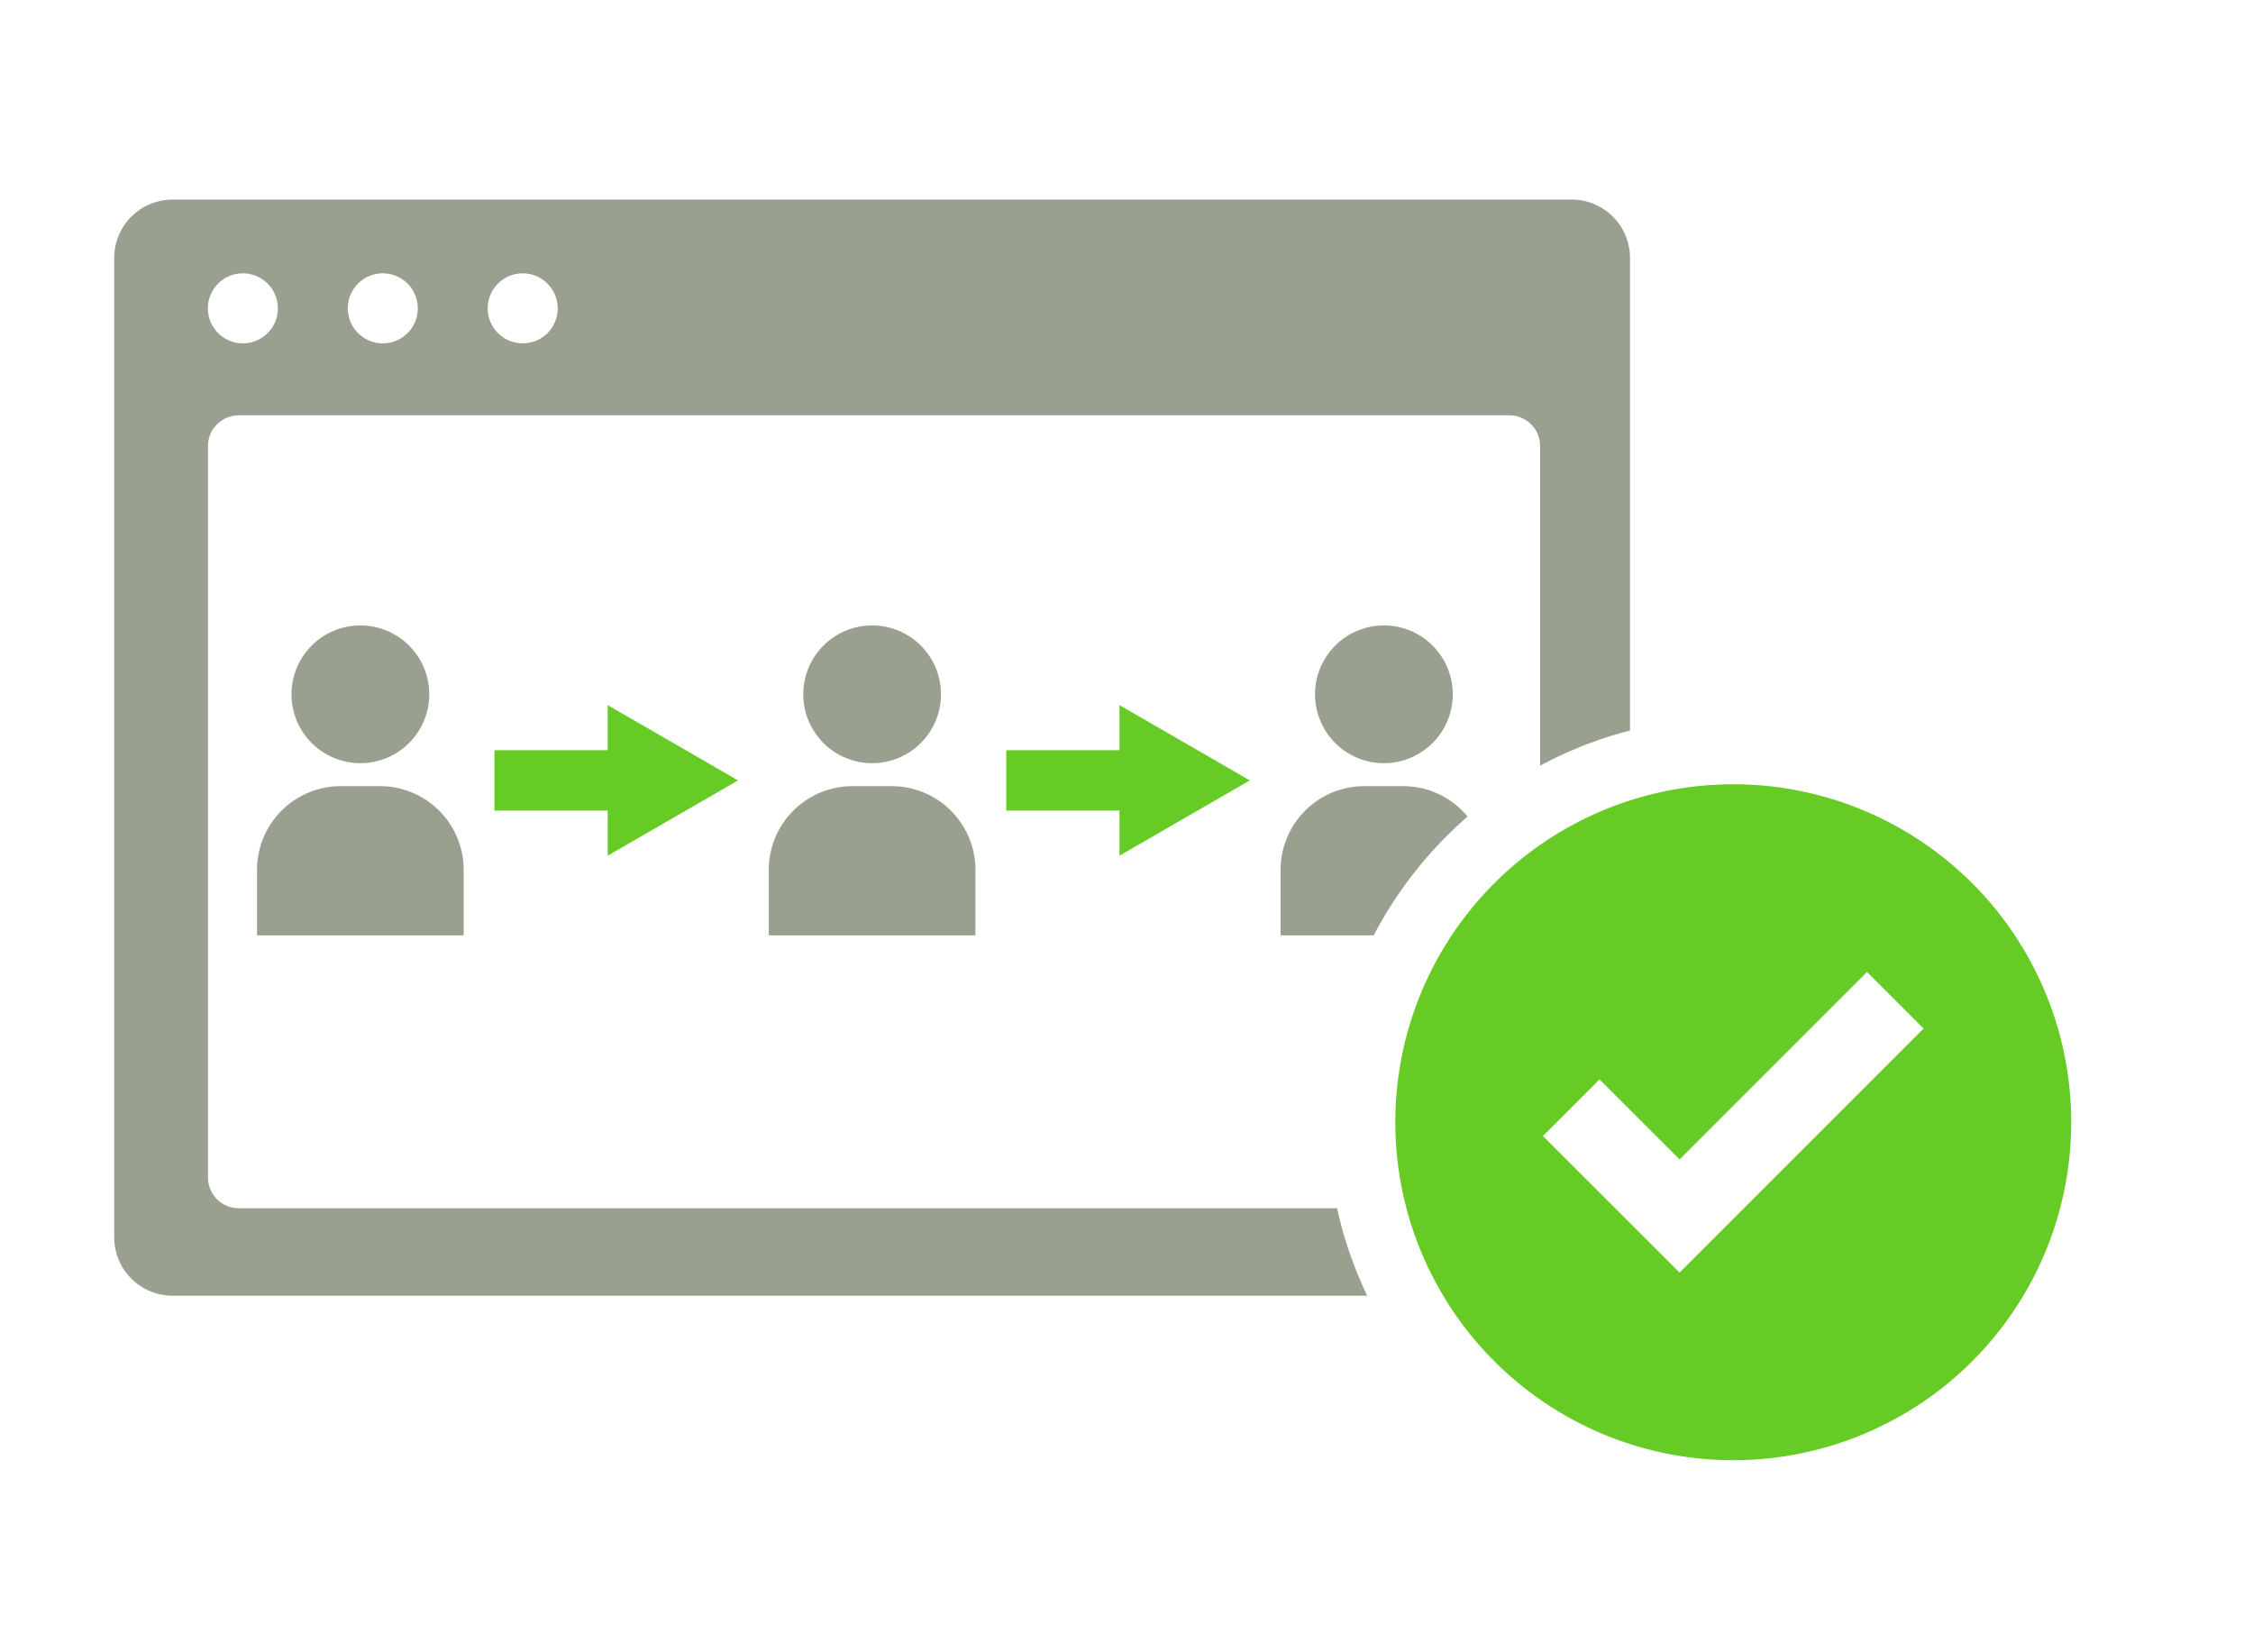
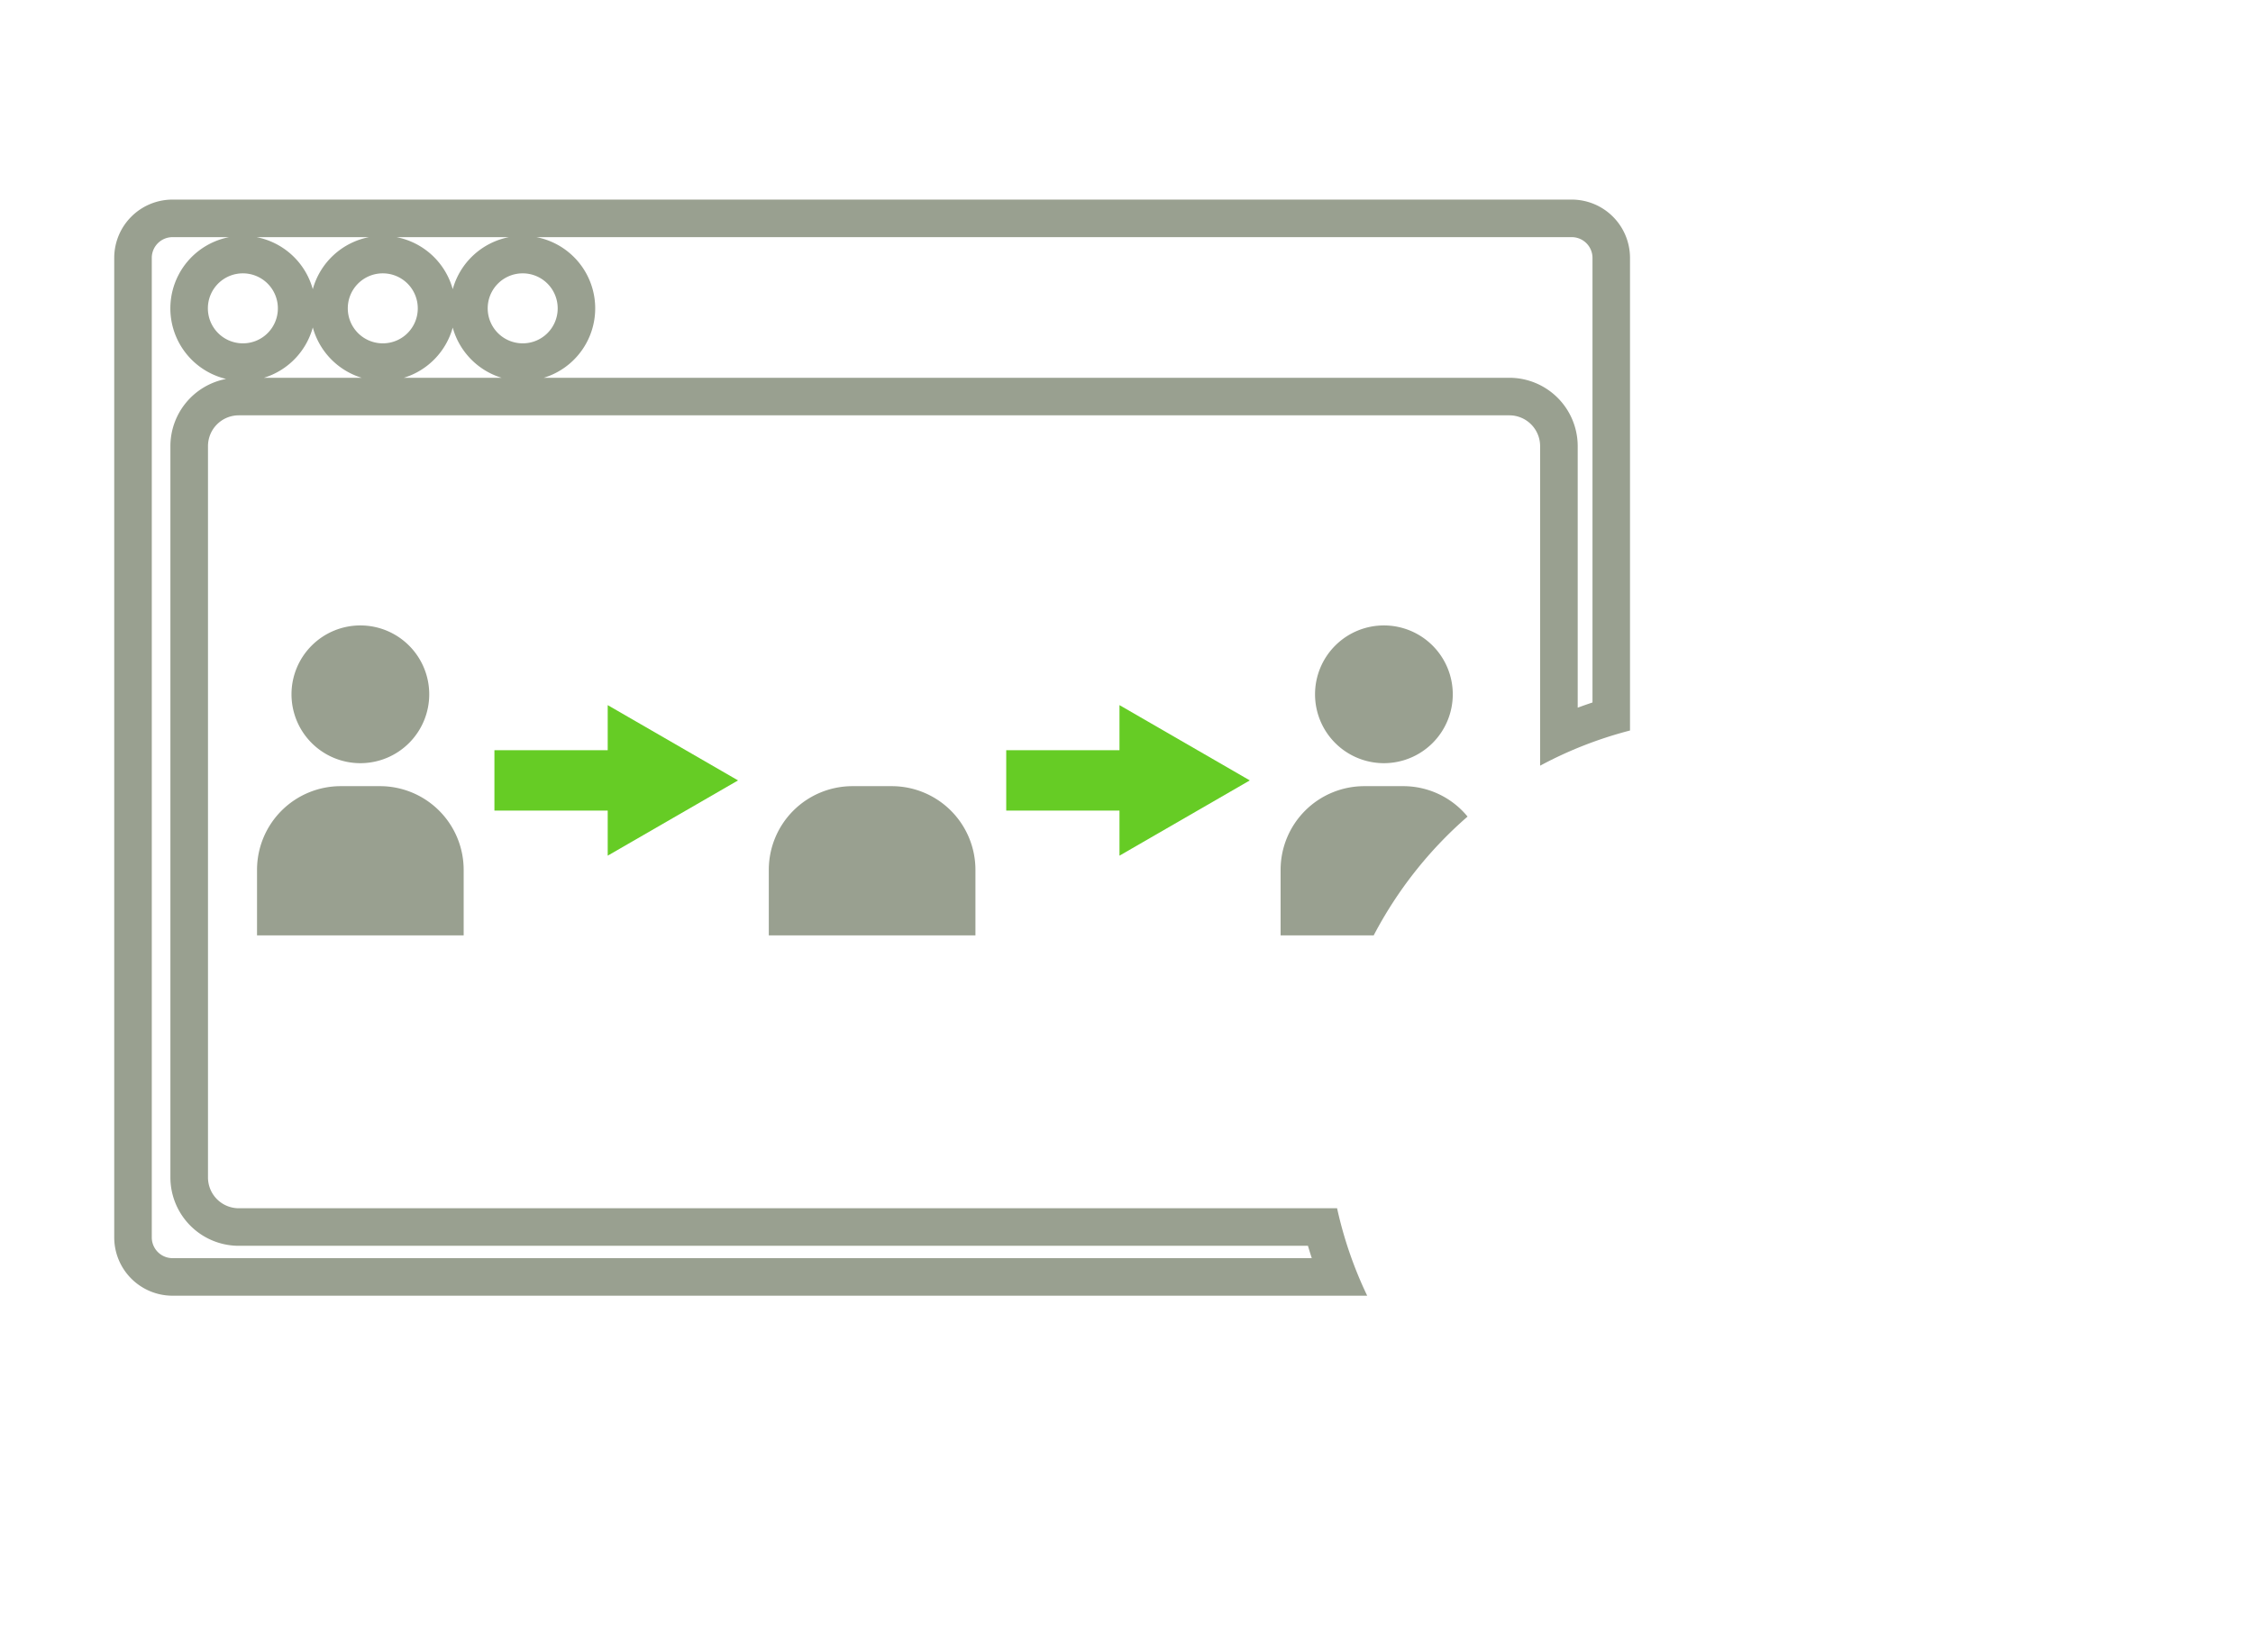
<svg xmlns="http://www.w3.org/2000/svg" viewBox="0 0 60 44">
  <defs>
    <style>.a{fill:none;}.b{fill:#66cc25;}.c{fill:#99a090;}</style>
  </defs>
  <rect class="a" width="60" height="44" />
  <polygon class="b" points="19.655 20.782 16.184 18.777 16.184 19.978 13.167 19.978 13.167 21.586 16.184 21.586 16.184 22.786 19.655 20.782" />
  <polygon class="b" points="33.284 20.782 29.813 18.777 29.813 19.978 26.797 19.978 26.797 21.586 29.813 21.586 29.813 22.786 33.284 20.782" />
-   <path class="c" d="M23.226,16.655a1.834,1.834,0,1,0,1.834,1.834A1.834,1.834,0,0,0,23.226,16.655Z" />
  <path class="c" d="M22.704,20.935h1.044A2.229,2.229,0,0,1,25.977,23.164v1.745a0,0,0,0,1,0,0h-5.503a0,0,0,0,1,0,0V23.164a2.229,2.229,0,0,1,2.229-2.229Z" />
  <path class="c" d="M9.597,16.655a1.834,1.834,0,1,0,1.834,1.834A1.834,1.834,0,0,0,9.597,16.655Z" />
  <path class="c" d="M9.074,20.935h1.044A2.229,2.229,0,0,1,12.348,23.164v1.745a0,0,0,0,1,0,0H6.845a0,0,0,0,1,0,0V23.164A2.229,2.229,0,0,1,9.074,20.935Z" />
  <path class="a" d="M10.193,9.143a.932.932,0,1,0-.932-.932A.93.93,0,0,0,10.193,9.143Z" />
  <path class="a" d="M13.92,9.143a.932.932,0,1,0-.932-.932A.93.93,0,0,0,13.92,9.143Z" />
  <path class="a" d="M6.467,9.143a.932.932,0,1,0-.932-.932A.93.93,0,0,0,6.467,9.143Z" />
-   <path class="c" d="M4.595,34.004A1.054,1.054,0,0,1,3.542,32.951V6.868A1.054,1.054,0,0,1,4.595,5.815H41.856a1.054,1.054,0,0,1,1.053,1.052V19.074a11.434,11.434,0,0,0-1.394.512V11.88a1.322,1.322,0,0,0-1.32-1.32H6.358a1.322,1.322,0,0,0-1.32,1.32V31.354A1.322,1.322,0,0,0,6.358,32.675H35.213a11.222,11.222,0,0,0,.435,1.329ZM13.92,6.78a1.432,1.432,0,1,0,1.432,1.432A1.433,1.433,0,0,0,13.92,6.78Zm-3.727,0A1.432,1.432,0,1,0,11.625,8.212,1.433,1.433,0,0,0,10.193,6.78Zm-3.727,0A1.432,1.432,0,1,0,7.898,8.212,1.433,1.433,0,0,0,6.467,6.78Z" />
  <path class="c" d="M41.857,6.315a.553.553,0,0,1,.553.553V18.707q-.199.066-.394.138V11.88A1.822,1.822,0,0,0,40.195,10.06H14.482a1.932,1.932,0,0,0-.196-3.745H41.857m-28.304,0a1.938,1.938,0,0,0-1.496,1.386,1.938,1.938,0,0,0-1.496-1.386H13.553m-3.726,0A1.938,1.938,0,0,0,8.33,7.701a1.938,1.938,0,0,0-1.496-1.386H9.827m-3.726,0a1.932,1.932,0,0,0-.08,3.776,1.824,1.824,0,0,0-1.483,1.789V31.355a1.822,1.822,0,0,0,1.82,1.82H34.832q.049.165.102.329H4.595a.553.553,0,0,1-.553-.553V6.868a.553.553,0,0,1,.553-.553H6.101m2.23,2.407A1.94,1.94,0,0,0,9.631,10.06H7.03A1.94,1.94,0,0,0,8.33,8.722m3.726,0a1.94,1.94,0,0,0,1.301,1.338H10.756a1.94,1.94,0,0,0,1.301-1.338m29.8-3.407H4.595A1.553,1.553,0,0,0,3.042,6.868V32.951a1.553,1.553,0,0,0,1.553,1.553H36.41a10.696,10.696,0,0,1-.802-2.329H6.359a.82.82,0,0,1-.82-.82V11.88a.82.82,0,0,1,.82-.82H40.195a.82.82,0,0,1,.82.82v8.51a10.724,10.724,0,0,1,2.394-.937V6.868a1.553,1.553,0,0,0-1.553-1.553ZM13.92,9.143a.932.932,0,1,1,.932-.932.93.93,0,0,1-.932.932Zm-3.726,0a.932.932,0,1,1,.932-.932.93.93,0,0,1-.932.932Zm-3.726,0a.932.932,0,1,1,.932-.932.93.93,0,0,1-.932.932Z" />
  <path class="c" d="M36.855,16.655a1.834,1.834,0,1,0,1.834,1.834A1.834,1.834,0,0,0,36.855,16.655Z" />
  <path class="c" d="M39.083,21.745a2.215,2.215,0,0,0-1.706-.81H36.333a2.229,2.229,0,0,0-2.229,2.229v1.745H36.583A10.855,10.855,0,0,1,39.083,21.745Z" />
-   <path class="b" d="M46.159,20.885a9,9,0,1,0,9,9A9,9,0,0,0,46.159,20.885ZM44.729,33.888l-3.639-3.637,1.507-1.507L44.729,30.874l4.991-4.991,1.507,1.507Z" />
</svg>